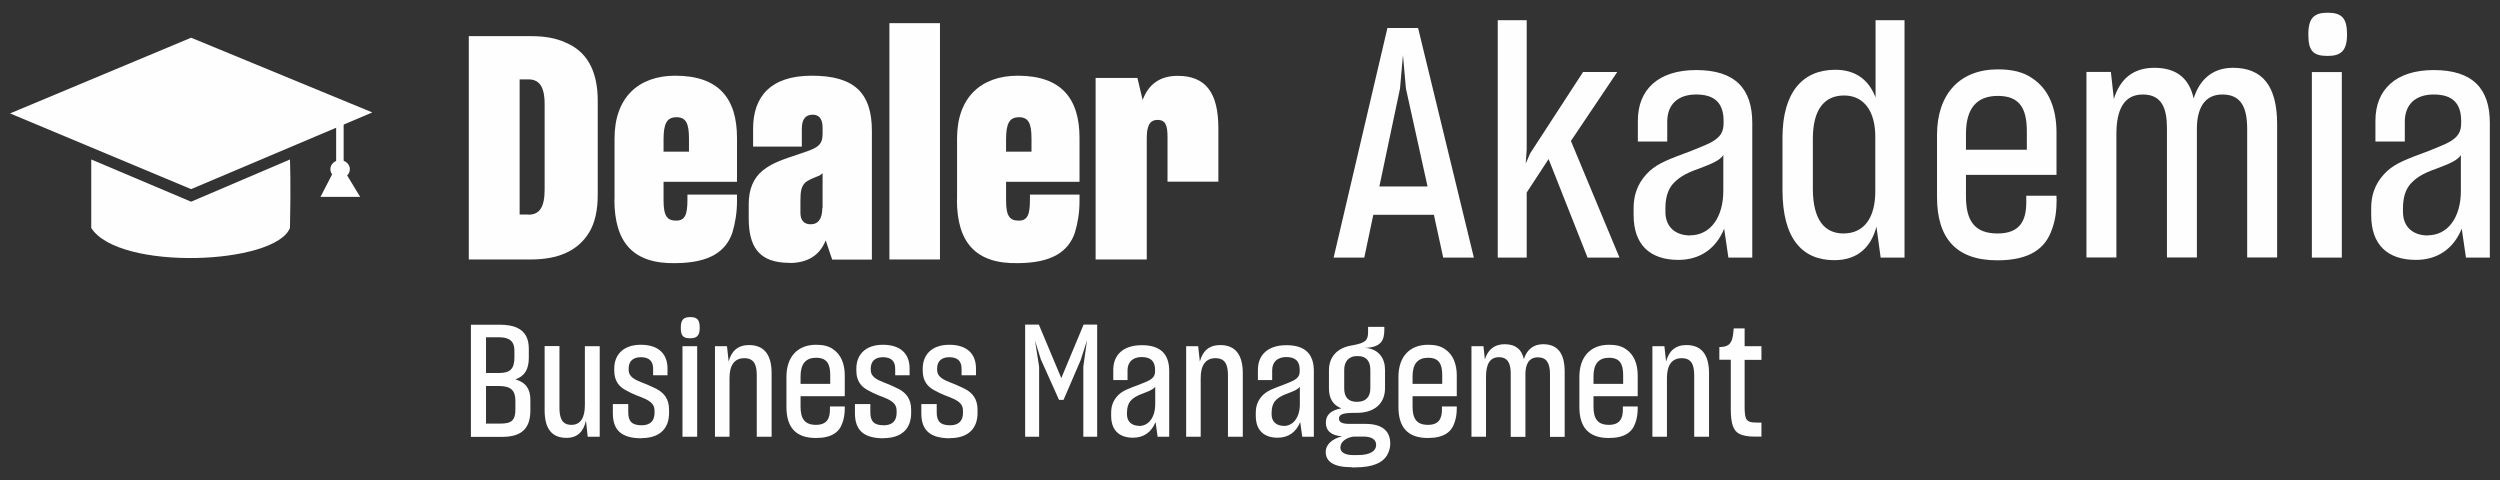
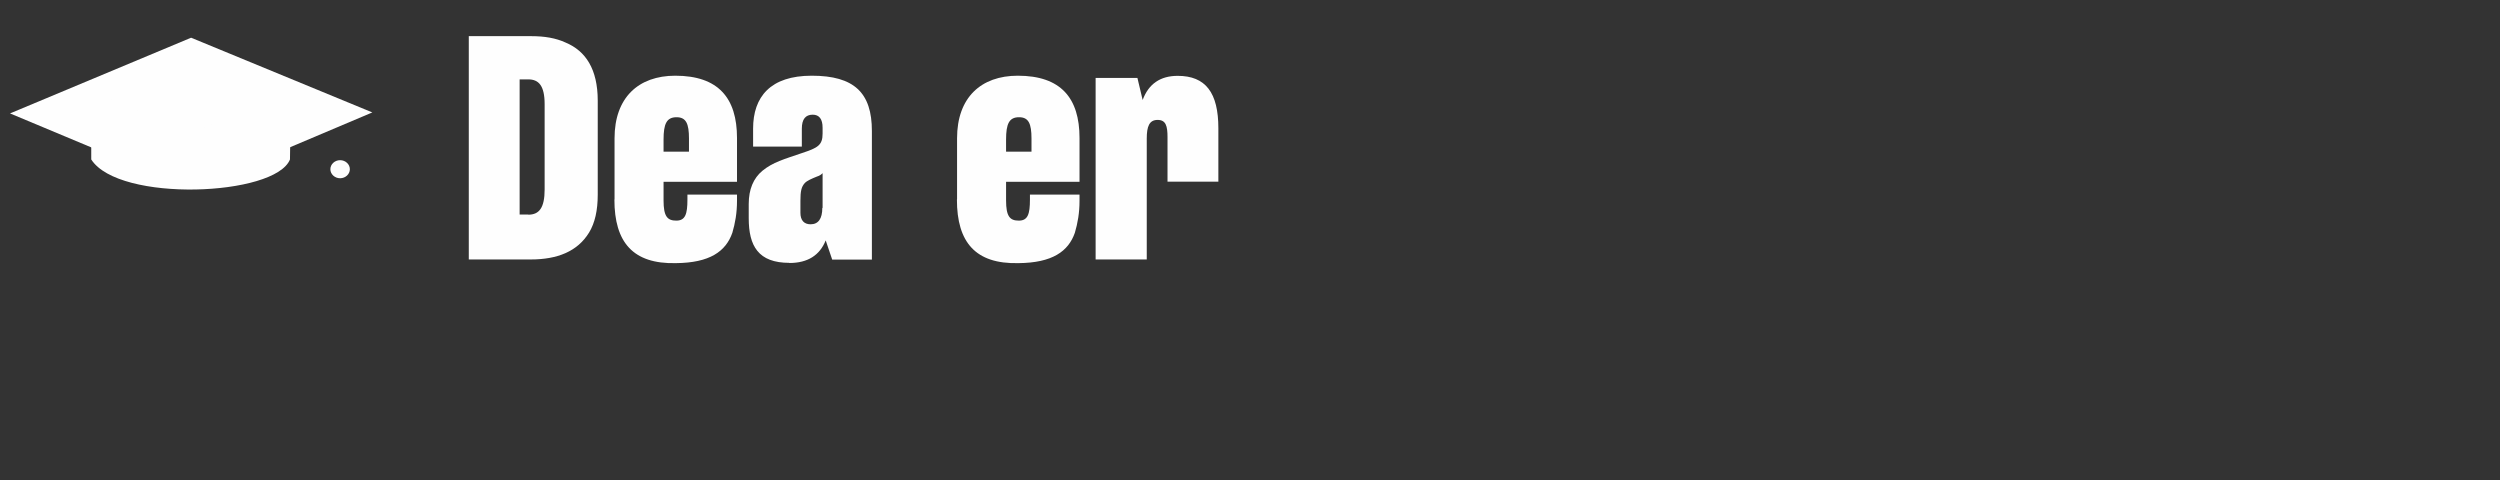
<svg xmlns="http://www.w3.org/2000/svg" xml:space="preserve" width="177mm" height="34mm" version="1.1" style="shape-rendering:geometricPrecision; text-rendering:geometricPrecision; image-rendering:optimizeQuality; fill-rule:evenodd; clip-rule:evenodd" viewBox="0 0 17700 3400">
  <rect x="0" y="0" width="17700" height="3400" fill="#333333" stroke="none" />
  <defs>
    <style type="text/css">
   
    .fil0 {fill:#FEFEFE;fill-rule:nonzero}
   
  </style>
  </defs>
  <g id="Warstwa_x0020_1">
    <g id="_1034620192">
-       <path class="fil0" d="M10152 1521l66 303 217 0 -395 -1626 -217 0 -381 1626 217 0 64 -303 429 0zm-386 -201l146 -693 21 -237 21 237 153 693 -340 0zm1198 -194l276 698 226 0 -344 -826 328 -488 -242 0 -374 575 -32 73 7 -100 0 -915 -205 0 0 1681 205 0 0 -461 155 -237zm1243 493l30 205 169 0 0 -954c0,-242 -121,-374 -397,-374 -269,0 -413,139 -413,358l0 148 208 0 0 -141c0,-119 73,-192 205,-192 132,0 194,62 194,187l0 14c0,64 -21,100 -87,137 -34,18 -80,36 -144,62 -153,57 -228,84 -292,141 -66,62 -114,141 -114,265l0 48c0,210 116,317 317,317 153,0 267,-80 324,-221zm-240 48c-107,0 -176,-62 -176,-167l0 -23c0,-80 18,-130 48,-169 37,-43 84,-78 189,-114 98,-37 148,-59 173,-96l0 253c0,187 -91,315 -235,315zm1318 -64l30 221 169 0 0 -1681 -205 0 0 547c-48,-125 -141,-196 -285,-196 -228,0 -374,155 -374,481l0 370c0,344 139,497 367,497 171,0 262,-98 299,-240zm-233 50c-132,0 -217,-94 -217,-317l0 -354c0,-198 75,-306 221,-306 146,0 221,119 221,290l0 390c0,180 -75,297 -226,297zm1508 -242l0 -25 -214 0 0 46c0,128 -43,221 -203,221 -162,0 -224,-89 -224,-262l0 -153 641 0 0 -299c0,-164 -50,-306 -173,-386 -62,-43 -141,-62 -242,-62 -271,0 -431,176 -431,465l0 438c0,287 130,449 427,449 230,0 340,-84 386,-217 25,-66 34,-137 34,-217zm-641 -351l0 -112c0,-180 75,-269 226,-269 153,0 205,87 205,251l0 130 -431 0zm1065 764l0 -874c0,-171 52,-281 187,-281 132,0 171,94 171,237l0 917 212 0 0 -912c0,-135 48,-242 180,-242 128,0 176,84 176,244l0 910 212 0 0 -944c0,-269 -103,-399 -313,-399 -141,0 -235,80 -278,217 -30,-137 -116,-217 -278,-217 -151,0 -244,80 -287,221l-21 -192 -173 0 0 1314 212 0zm1496 -1428c96,0 137,-39 137,-153 0,-116 -39,-153 -137,-153 -96,0 -137,37 -137,153 0,116 32,153 137,153zm-112 1428l212 0 0 -1314 -212 0 0 1314zm1061 -205l30 205 169 0 0 -954c0,-242 -121,-374 -397,-374 -269,0 -413,139 -413,358l0 148 208 0 0 -141c0,-119 73,-192 205,-192 132,0 194,62 194,187l0 14c0,64 -21,100 -87,137 -34,18 -80,36 -144,62 -153,57 -228,84 -292,141 -66,62 -114,141 -114,265l0 48c0,210 116,317 317,317 153,0 267,-80 324,-221zm-240 48c-107,0 -176,-62 -176,-167l0 -23c0,-80 18,-130 48,-169 37,-43 84,-78 189,-114 98,-37 148,-59 173,-96l0 253c0,187 -91,315 -235,315z" />
      <path class="fil0" d="M4006 302c140,59 226,187 226,411l0 665c0,112 -20,200 -61,268 -83,136 -228,191 -413,191l-439 0 0 -1581 443 0c92,0 173,13 244,46zm-266 1218c77,0 116,-48 116,-178l0 -604c0,-132 -42,-176 -116,-176l-61 0 0 957 61 0z" />
      <path class="fil0" d="M4351 1411l0 -432c0,-288 169,-443 430,-443 305,0 437,158 437,441l0 310 -520 0 0 132c0,112 26,143 90,143 64,0 79,-46 79,-149l0 -35 351 0 0 44c0,86 -13,158 -33,226 -46,132 -160,213 -400,215 -303,7 -435,-147 -435,-450zm527 -430c0,-105 -20,-151 -88,-151 -70,0 -92,46 -92,158l0 86 180 0 0 -92z" />
      <path class="fil0" d="M5589 1861c-220,0 -288,-119 -288,-316l0 -101c0,-103 33,-182 97,-235 75,-61 151,-81 279,-125 112,-37 147,-55 147,-138l0 -42c0,-61 -24,-92 -70,-92 -50,0 -77,31 -77,99l0 127 -345 0 0 -127c0,-226 123,-375 415,-375 301,0 426,121 426,391l0 911 -281 0 -46 -136c-42,105 -127,160 -257,160zm235 -389l0 -246c-9,9 -20,18 -40,24 -37,15 -70,29 -86,46 -24,26 -31,57 -31,125l0 86c0,53 26,81 72,81 55,0 83,-40 83,-116z" />
-       <polygon class="fil0" points="6297,1837 6655,1837 6655,164 6297,164 " />
      <path class="fil0" d="M6776 1411l0 -432c0,-288 169,-443 430,-443 305,0 437,158 437,441l0 310 -520 0 0 132c0,112 26,143 90,143 64,0 79,-46 79,-149l0 -35 351 0 0 44c0,86 -13,158 -33,226 -46,132 -160,213 -400,215 -303,7 -435,-147 -435,-450zm527 -430c0,-105 -20,-151 -88,-151 -70,0 -92,46 -92,158l0 86 180 0 0 -92z" />
      <path class="fil0" d="M7757 552l296 0 37 156c42,-114 125,-171 248,-171 198,0 288,119 288,371l0 378 -360 0 0 -314c0,-79 -11,-123 -70,-123 -59,0 -77,46 -77,132l0 856 -362 0 0 -1284z" />
-       <path class="fil0" d="M3336 3093l220 0c149,0 199,-71 199,-188l0 -75c0,-75 -31,-122 -106,-144 66,-23 95,-71 95,-154l0 -62c0,-70 -23,-122 -84,-150 -31,-14 -71,-21 -124,-21l-202 0 0 794zm104 -705l96 0c71,0 106,30 106,92l0 50c0,79 -27,111 -110,111l-91 0 0 -254zm0 345l94 0c84,0 115,33 115,104l0 61c0,78 -27,101 -106,101l-102 0 0 -266zm709 248l12 111 85 0 0 -641 -105 0 0 417c0,87 -29,140 -95,140 -65,0 -85,-45 -85,-120l0 -438 -105 0 0 454c0,128 48,196 155,196 78,0 120,-45 137,-120zm392 121c130,0 196,-68 196,-178l0 -23c0,-78 -37,-119 -86,-146 -26,-13 -50,-24 -76,-35 -43,-17 -84,-31 -106,-55 -12,-12 -18,-28 -18,-46l0 -11c0,-45 26,-79 86,-79 61,0 87,30 87,81l0 47 102 0 0 -48c0,-102 -62,-168 -189,-168 -124,0 -188,71 -188,168l0 16c0,73 35,114 84,139 23,13 48,25 73,35 45,17 87,32 110,58 12,13 18,30 18,51l0 16c0,56 -31,87 -91,87 -69,0 -95,-28 -95,-92l0 -58 -109 0 0 65c0,119 61,177 202,177zm346 -707c47,0 67,-19 67,-75 0,-57 -19,-75 -67,-75 -47,0 -67,18 -67,75 0,57 16,75 67,75zm-55 697l104 0 0 -641 -104 0 0 641zm333 0l0 -417c0,-89 35,-139 104,-139 67,0 89,42 89,121l0 435 105 0 0 -450c0,-128 -51,-199 -160,-199 -78,0 -125,42 -144,117l-12 -109 -85 0 0 641 104 0zm816 -202l0 -12 -105 0 0 22c0,62 -21,108 -99,108 -79,0 -109,-43 -109,-128l0 -75 313 0 0 -146c0,-80 -25,-149 -85,-188 -30,-21 -69,-30 -118,-30 -132,0 -210,86 -210,227l0 214c0,140 63,219 208,219 112,0 166,-41 188,-106 12,-32 17,-67 17,-106zm-313 -171l0 -55c0,-88 37,-131 110,-131 75,0 100,42 100,122l0 63 -210 0zm587 383c130,0 196,-68 196,-178l0 -23c0,-78 -37,-119 -86,-146 -26,-13 -50,-24 -76,-35 -43,-17 -84,-31 -106,-55 -12,-12 -18,-28 -18,-46l0 -11c0,-45 26,-79 86,-79 61,0 87,30 87,81l0 47 102 0 0 -48c0,-102 -62,-168 -189,-168 -124,0 -188,71 -188,168l0 16c0,73 35,114 84,139 23,13 48,25 73,35 45,17 87,32 110,58 12,13 18,30 18,51l0 16c0,56 -31,87 -91,87 -69,0 -95,-28 -95,-92l0 -58 -109 0 0 65c0,119 61,177 202,177zm470 0c130,0 196,-68 196,-178l0 -23c0,-78 -37,-119 -86,-146 -26,-13 -50,-24 -76,-35 -43,-17 -84,-31 -106,-55 -12,-12 -18,-28 -18,-46l0 -11c0,-45 26,-79 86,-79 61,0 87,30 87,81l0 47 102 0 0 -48c0,-102 -62,-168 -189,-168 -124,0 -188,71 -188,168l0 16c0,73 35,114 84,139 23,13 48,25 73,35 45,17 87,32 110,58 12,13 18,30 18,51l0 16c0,56 -31,87 -91,87 -69,0 -95,-28 -95,-92l0 -58 -109 0 0 65c0,119 61,177 202,177zm632 -10l0 -495 -29 -185 41 132 129 287 32 0 121 -281 45 -140 -26 185 0 497 98 0 0 -794 -96 0 -158 379 -159 -379 -97 0 0 794 98 0zm825 -100l14 100 82 0 0 -465c0,-118 -59,-183 -194,-183 -131,0 -202,68 -202,175l0 72 101 0 0 -69c0,-58 36,-94 100,-94 65,0 95,30 95,91l0 7c0,31 -10,49 -42,67 -17,9 -39,18 -70,30 -75,28 -111,41 -143,69 -32,30 -56,69 -56,129l0 23c0,102 57,155 155,155 75,0 130,-39 158,-108zm-117 23c-52,0 -86,-30 -86,-81l0 -11c0,-39 9,-63 23,-82 18,-21 41,-38 92,-56 48,-18 72,-29 85,-47l0 124c0,91 -45,154 -115,154zm436 77l0 -417c0,-89 35,-139 104,-139 67,0 89,42 89,121l0 435 105 0 0 -450c0,-128 -51,-199 -160,-199 -78,0 -125,42 -144,117l-12 -109 -85 0 0 641 104 0zm705 -100l14 100 82 0 0 -465c0,-118 -59,-183 -194,-183 -131,0 -202,68 -202,175l0 72 101 0 0 -69c0,-58 36,-94 100,-94 65,0 95,30 95,91l0 7c0,31 -10,49 -42,67 -17,9 -39,18 -70,30 -75,28 -111,41 -143,69 -32,30 -56,69 -56,129l0 23c0,102 57,155 155,155 75,0 130,-39 158,-108zm-117 23c-52,0 -86,-30 -86,-81l0 -11c0,-39 9,-63 23,-82 18,-21 41,-38 92,-56 48,-18 72,-29 85,-47l0 124c0,91 -45,154 -115,154zm482 294l24 0c124,0 194,-33 225,-85 14,-26 23,-51 23,-81l0 -2c0,-83 -49,-140 -176,-140l-107 0c-61,1 -80,-13 -80,-37 0,-30 27,-41 110,-41l17 0c122,0 199,-65 199,-174l0 -131c0,-80 -43,-140 -122,-153 -8,-1 -12,-2 -20,-2 109,-4 137,-48 137,-126l0 -23 -115 0 0 38c0,60 -22,76 -106,92l-17 3c-98,19 -154,81 -154,175l0 129c0,71 30,118 88,140 -73,13 -110,46 -110,101 0,57 37,92 115,97 -71,18 -116,59 -116,110 0,67 53,109 184,109zm36 -464c-60,0 -90,-32 -90,-95l0 -129c0,-48 18,-82 60,-96 10,-3 22,-4 35,-4 66,0 90,41 90,98l0 130c0,60 -30,96 -95,96zm6 377l-33 0c-57,0 -90,-20 -90,-52l0 -2c0,-39 39,-69 92,-77l72 0c65,0 89,26 89,58l0 2c0,40 -39,71 -130,71zm701 -332l0 -12 -105 0 0 22c0,62 -21,108 -99,108 -79,0 -109,-43 -109,-128l0 -75 313 0 0 -146c0,-80 -25,-149 -85,-188 -30,-21 -69,-30 -118,-30 -132,0 -210,86 -210,227l0 214c0,140 63,219 208,219 112,0 166,-41 188,-106 12,-32 17,-67 17,-106zm-313 -171l0 -55c0,-88 37,-131 110,-131 75,0 100,42 100,122l0 63 -210 0zm520 373l0 -426c0,-84 26,-137 91,-137 65,0 84,46 84,116l0 448 104 0 0 -445c0,-66 23,-118 88,-118 62,0 86,41 86,119l0 444 104 0 0 -461c0,-131 -50,-195 -153,-195 -69,0 -115,39 -136,106 -14,-67 -57,-106 -136,-106 -73,0 -119,39 -140,108l-10 -94 -85 0 0 641 104 0zm1074 -202l0 -12 -105 0 0 22c0,62 -21,108 -99,108 -79,0 -109,-43 -109,-128l0 -75 313 0 0 -146c0,-80 -25,-149 -85,-188 -30,-21 -69,-30 -118,-30 -132,0 -210,86 -210,227l0 214c0,140 63,219 208,219 112,0 166,-41 188,-106 12,-32 17,-67 17,-106zm-313 -171l0 -55c0,-88 37,-131 110,-131 75,0 100,42 100,122l0 63 -210 0zm520 373l0 -417c0,-89 35,-139 104,-139 67,0 89,42 89,121l0 435 105 0 0 -450c0,-128 -51,-199 -160,-199 -78,0 -125,42 -144,117l-12 -109 -85 0 0 641 104 0zm669 0l0 -100 -31 0c-48,0 -72,-7 -81,-38 -4,-14 -7,-38 -7,-69l0 -337 119 0 0 -97 -119 0 0 -126 -77 0c-3,37 -6,58 -13,81 -8,21 -19,35 -36,42 -13,6 -31,9 -53,9l0 90 81 0 0 347c0,105 17,158 65,180 23,10 56,17 98,17l55 0z" />
      <polygon class="fil0" points="1353,267 71,803 1353,1339 2636,796 " />
-       <path class="fil0" d="M646 1129l0 485c196,306 1302,261 1407,0 7,-309 0,-485 0,-485l-700 299 -707 -299z" />
-       <polygon class="fil0" points="2380,1159 2433,1159 2433,836 2380,836 " />
+       <path class="fil0" d="M646 1129c196,306 1302,261 1407,0 7,-309 0,-485 0,-485l-700 299 -707 -299z" />
      <path class="fil0" d="M2408 1262c38,0 69,-29 69,-64 0,-35 -31,-64 -69,-64 -38,0 -69,29 -69,64 0,35 31,64 69,64z" />
-       <polygon class="fil0" points="2360,1218 2269,1394 2550,1394 2442,1216 " />
    </g>
  </g>
</svg>